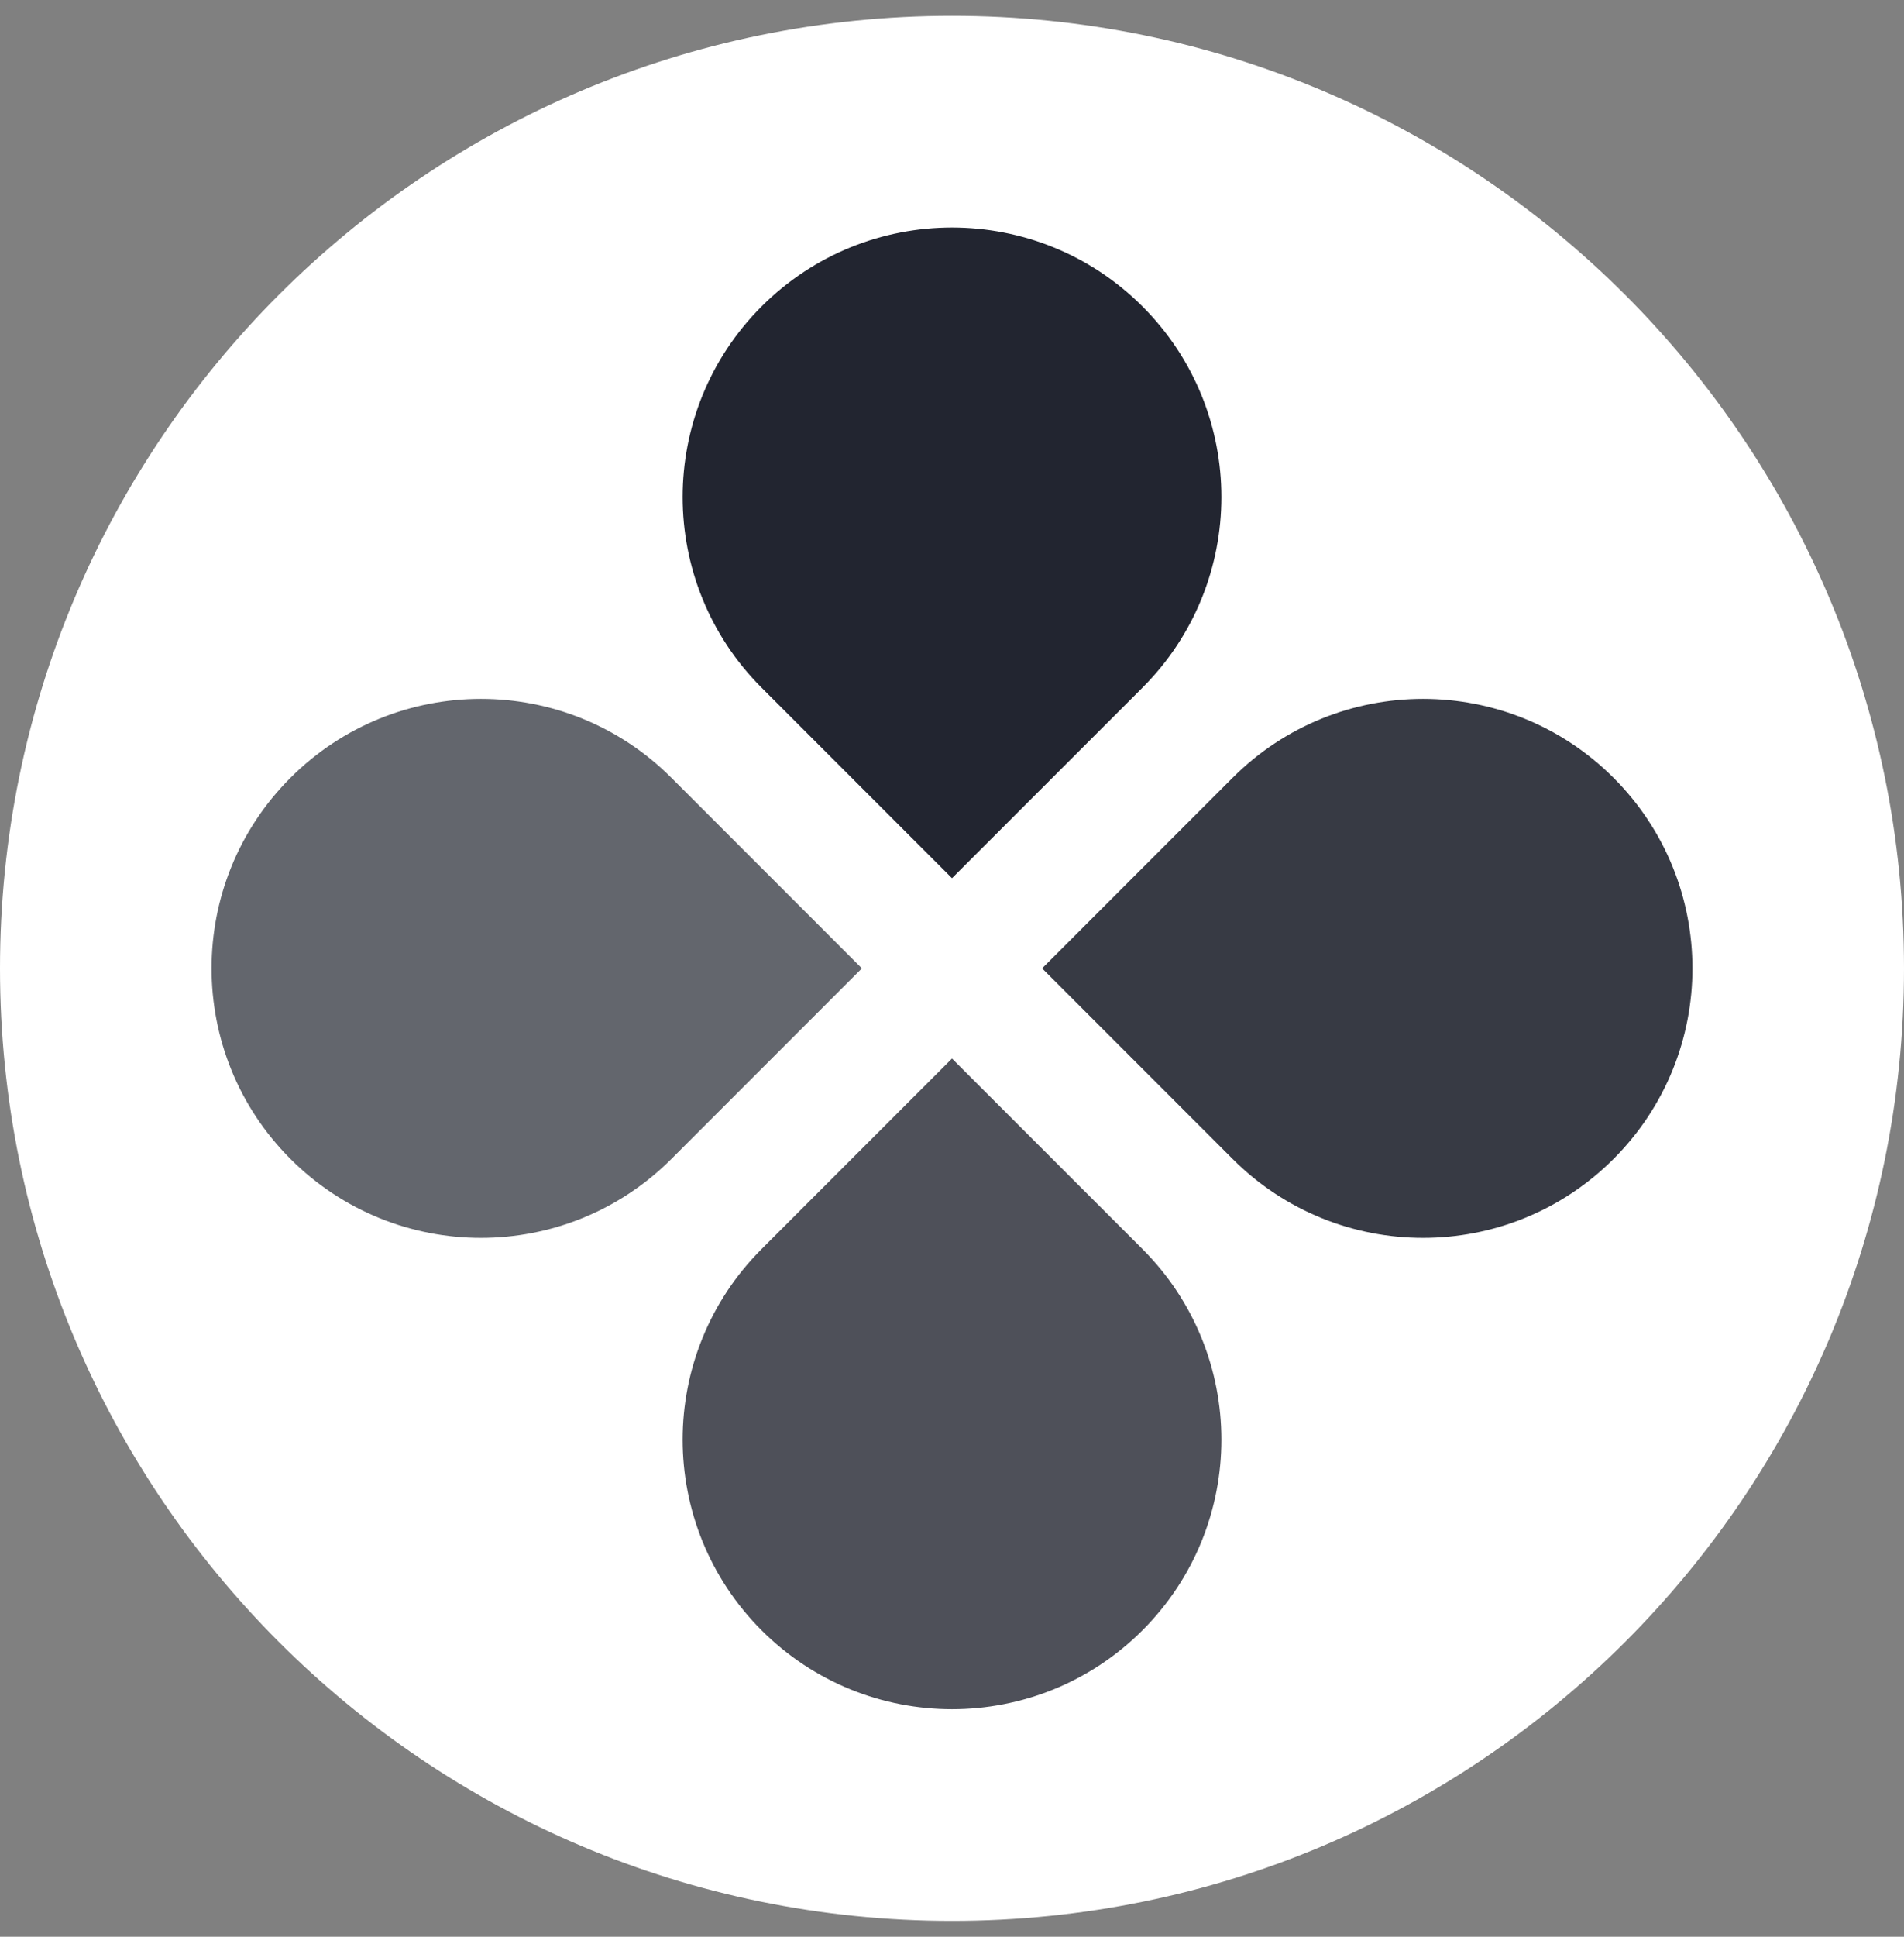
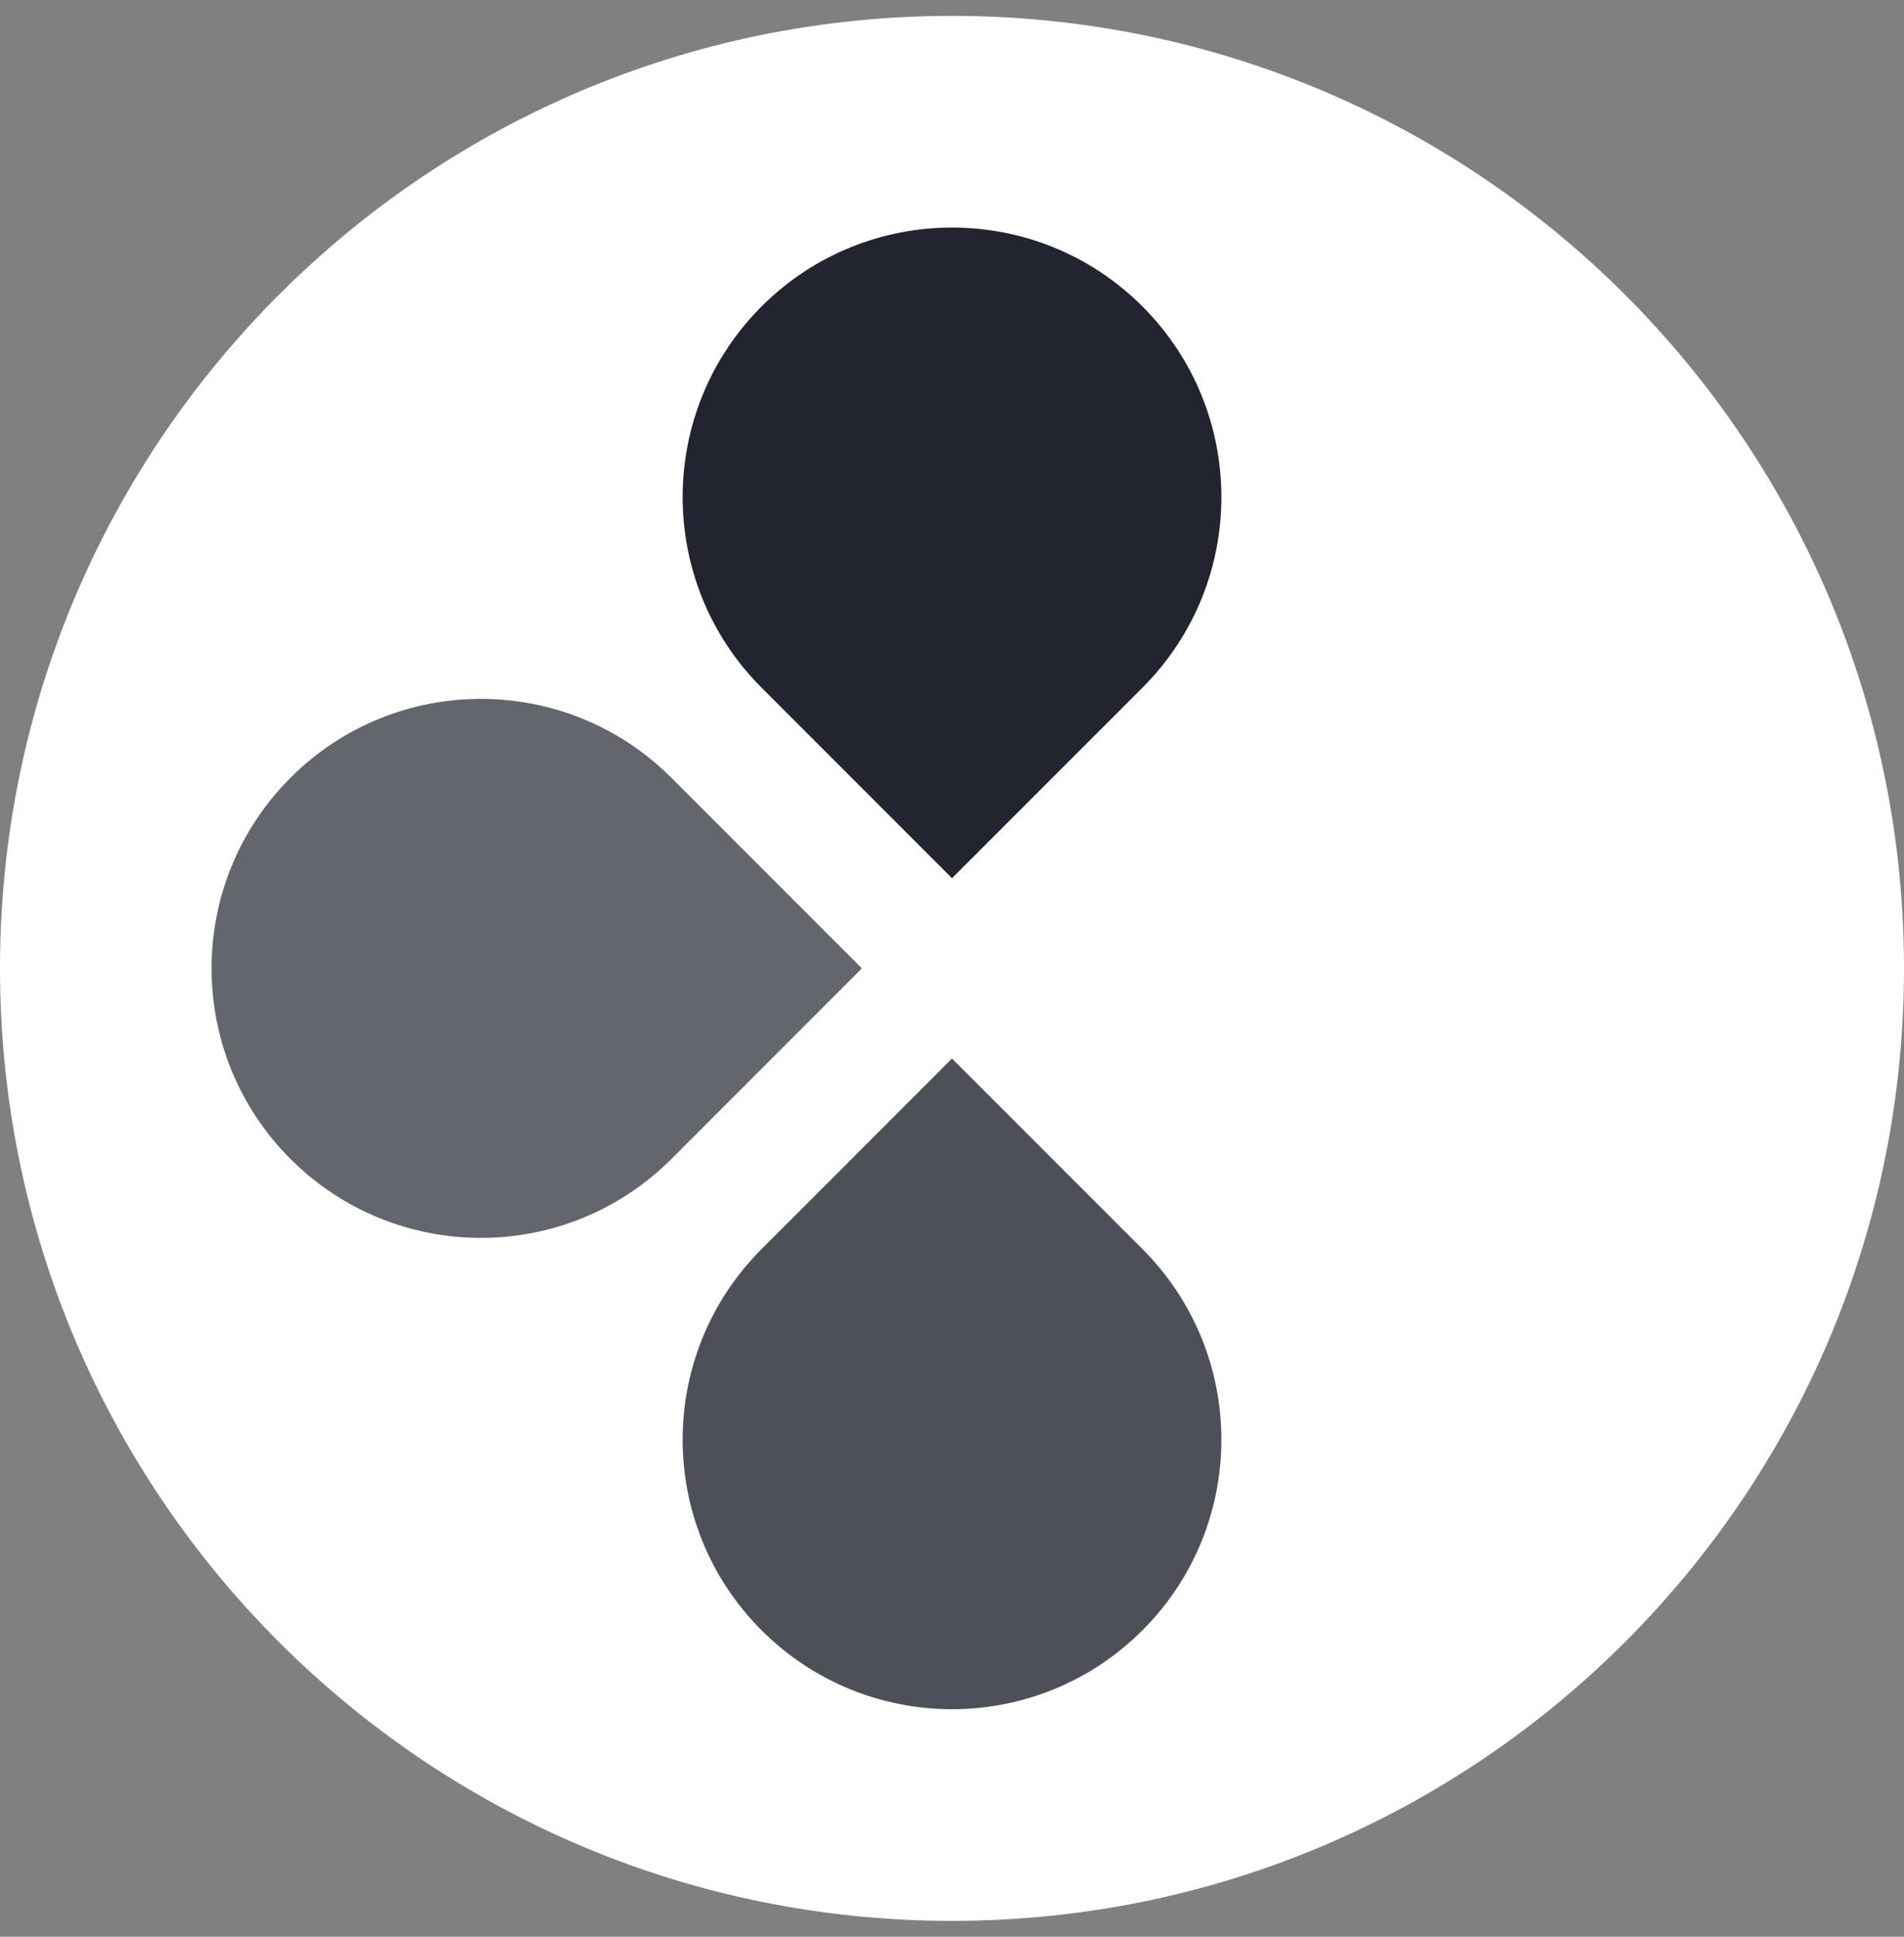
<svg xmlns="http://www.w3.org/2000/svg" width="60" height="61" viewBox="0 0 60 61" fill="none">
  <rect x="0" y="0" width="60" height="61" fill="#808080" stroke="none" />
  <path d="M0 30.5C0 13.931 13.431 0.5 30 0.5C46.569 0.5 60 13.931 60 30.5C60 47.069 46.569 60.5 30 60.5C13.431 60.5 0 47.069 0 30.5Z" fill="white" />
-   <path opacity="0.9" fill-rule="evenodd" clip-rule="evenodd" d="M38.842 36.502C42.157 39.818 47.532 39.818 50.847 36.502C54.162 33.187 54.162 27.813 50.847 24.498C47.532 21.183 42.157 21.183 38.842 24.498L32.84 30.5L38.842 36.502Z" fill="#222530" />
  <path opacity="0.8" fill-rule="evenodd" clip-rule="evenodd" d="M36.003 51.347C39.318 48.032 39.318 42.657 36.003 39.342L30 33.34L23.998 39.342C20.683 42.657 20.683 48.032 23.998 51.347C27.313 54.662 32.688 54.662 36.003 51.347Z" fill="#222530" />
  <path opacity="0.7" fill-rule="evenodd" clip-rule="evenodd" d="M9.153 36.502C5.838 33.187 5.838 27.813 9.153 24.498C12.468 21.183 17.843 21.183 21.158 24.498L27.16 30.5L21.158 36.502C17.843 39.818 12.468 39.818 9.153 36.502Z" fill="#222530" />
  <path fill-rule="evenodd" clip-rule="evenodd" d="M36.003 21.658C39.318 18.343 39.318 12.968 36.003 9.653C32.688 6.338 27.313 6.338 23.998 9.653C20.683 12.968 20.683 18.343 23.998 21.658L30 27.66L36.003 21.658Z" fill="#222530" />
</svg>